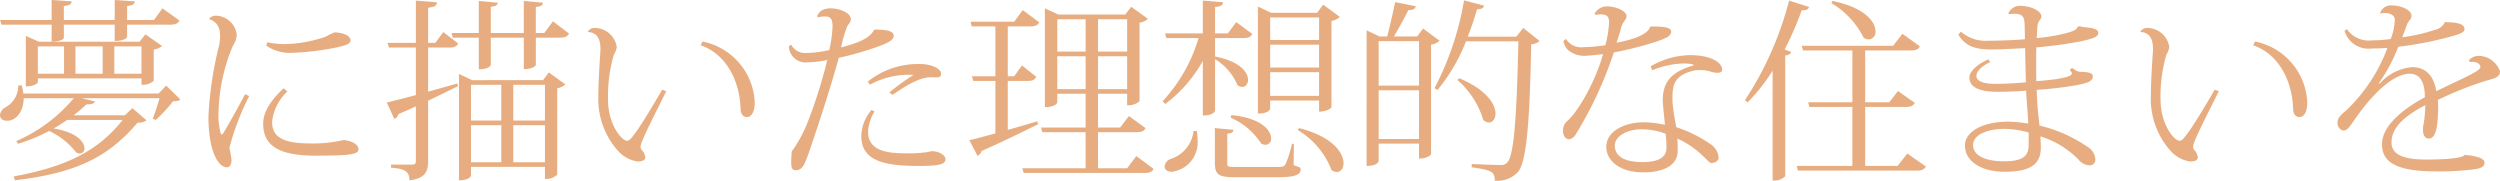
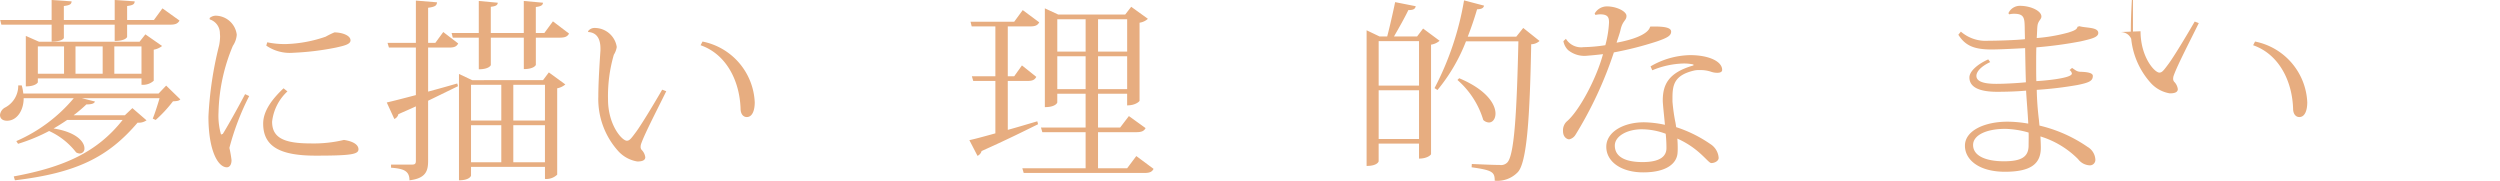
<svg xmlns="http://www.w3.org/2000/svg" width="257.644" height="18.624" viewBox="0 0 257.644 18.624">
  <defs>
    <style>.a{fill:#e7ad80;}</style>
  </defs>
  <path class="a" d="M17.124,8.822l1.46,1.42c-.14.16-.36.18-.76.2a13.378,13.378,0,0,1-1.781,1.921l-.3-.14c.2-.48.5-1.4.7-2.1h-8l1.34.339c-.06.2-.32.3-.88.3a16.188,16.188,0,0,1-1.32,1.12h5.281l.78-.74L15.1,12.4a1.373,1.373,0,0,1-.92.24c-3.021,3.541-6.262,5.181-12.643,5.941l-.12-.4c5.221-.96,8.622-2.52,11.223-5.821H6.921c-.44.3-.9.6-1.4.88,2.4.38,3.181,1.4,3.181,2.041a.491.491,0,0,1-.48.54.759.759,0,0,1-.38-.12,7.4,7.4,0,0,0-2.781-2.2,18.221,18.221,0,0,1-3.2,1.32l-.18-.28A16.088,16.088,0,0,0,7.6,10.123H2.44c0,1.24-.68,2.32-1.72,2.32-.46,0-.72-.24-.72-.6a.988.988,0,0,1,.56-.78A2.527,2.527,0,0,0,1.88,8.8h.36a4.737,4.737,0,0,1,.16.84H16.343ZM5.321,2.541H.14l-.12-.48h5.3V0l2.06.14c-.02.3-.179.4-.8.48V2.061h5.24V0l2.061.14c-.02.3-.18.4-.78.48V2.061h2.76l.881-1.2L18.5,2.121c-.16.28-.38.42-.941.42H13.1V3.8c0,.04-.18.42-1.281.42V2.541H6.582V3.9c0,.06-.181.38-1.261.38ZM15.843,8.322a1.649,1.649,0,0,1-1.06.42h-.2v-.66H3.9v.4c0,.02-.22.42-1.24.42V3.7l1.36.6H14.383l.6-.76,1.721,1.2a1.917,1.917,0,0,1-.861.38ZM3.9,4.781V7.6H6.6V4.781Zm6.681,0h-2.8V7.6h2.8Zm1.2,2.821h2.8V4.781h-2.8Z" />
  <path class="a" d="M25.681,9.9a26.381,26.381,0,0,0-2.04,5.342,11.833,11.833,0,0,1,.22,1.26c0,.52-.24.74-.48.74-.9,0-1.9-1.681-1.9-5.221a37.153,37.153,0,0,1,1.1-7.342,4.974,4.974,0,0,0,.1-.92c0-.12-.02-.26-.02-.38A1.5,1.5,0,0,0,21.62,2l-.02-.139a.98.98,0,0,1,.74-.24A2.218,2.218,0,0,1,24.4,3.581a2.357,2.357,0,0,1-.4,1.14,18.7,18.7,0,0,0-1.48,6.842,7.014,7.014,0,0,0,.259,2.3l.18-.06c.341-.52,1.621-2.8,2.3-4.1Zm3.941-.48a5,5,0,0,0-1.58,3.121c0,1.66,1.22,2.24,3.98,2.24a13.4,13.4,0,0,0,3.421-.36c1.08.16,1.5.56,1.5.96,0,.521-.739.66-4.421.66-3.62,0-5.4-.919-5.4-3.3,0-1.36,1-2.6,2.1-3.641Zm-2.08-5.061a8.672,8.672,0,0,0,1.98.18,13.609,13.609,0,0,0,4.041-.76,8.539,8.539,0,0,1,.9-.44c.76,0,1.661.3,1.661.82,0,.42-.7.56-1.481.74a28.185,28.185,0,0,1-4.441.54,4.26,4.26,0,0,1-2.761-.74Z" />
  <path class="a" d="M47.222,4.481c-.16.3-.381.42-.921.42h-2.18V9.442c.96-.26,1.98-.54,3-.84l.08.28-3.081,1.5v6.2c0,1.04-.24,1.8-1.921,2,0-1.02-.68-1.2-1.9-1.3v-.32h2.16c.32,0,.4-.1.4-.4v-5.6c-.56.261-1.16.521-1.8.8a.715.715,0,0,1-.42.5l-.78-1.7c.62-.141,1.7-.42,3-.761V4.9H40.08l-.14-.48h2.92V.06l2.181.18c-.04.321-.16.46-.92.56V4.421h.74l.82-1.12ZM56.983,2.2l1.661,1.26c-.16.3-.4.42-.96.42H55.223v2.8c0,.04-.2.44-1.24.44V3.881h-3.4V6.7c0,.04-.2.44-1.24.44V3.881H46.661l-.119-.48h2.8V.1L51.3.28c-.02.241-.18.36-.72.42V3.4h3.4V.1l1.98.18c-.02.241-.18.38-.74.44V3.4H56.1Zm-1.02,6.061.6-.8,1.7,1.24a1.821,1.821,0,0,1-.84.4V18a1.612,1.612,0,0,1-1.26.44V17.2H48.542v.9c0,.02-.14.48-1.241.48V7.622l1.361.64Zm-4.3.48H48.542v3.681h3.121ZM48.542,12.9v3.821h3.121V12.9Zm7.622-4.161H52.9v3.681h3.261ZM52.9,16.724h3.261V12.9H52.9Z" />
  <path class="a" d="M60.6,3.221a.826.826,0,0,1,.7-.34,2.3,2.3,0,0,1,2.261,1.96,2.07,2.07,0,0,1-.3.8,15.237,15.237,0,0,0-.6,4.6c0,2.641,1.44,4.261,1.94,4.261.28,0,.44-.22.96-.92.5-.68,1.7-2.641,2.681-4.341l.42.16c-.84,1.721-2.2,4.321-2.581,5.4a1,1,0,0,0-.06.321.467.467,0,0,0,.1.319,1.306,1.306,0,0,1,.38.761c0,.34-.36.44-.82.44a3.4,3.4,0,0,1-1.92-1.02,8,8,0,0,1-2.1-5.662c0-1.48.14-3.581.22-4.761V5c0-.86-.28-1.64-1.26-1.7Zm11.8,1.06a6.69,6.69,0,0,1,5.382,6.261c0,.781-.221,1.521-.821,1.521-.339,0-.64-.28-.64-.88-.1-2.881-1.48-5.6-4.12-6.522Z" />
-   <path class="a" d="M81.54,4.6a1.6,1.6,0,0,0,1.541.86,11.567,11.567,0,0,0,2.38-.3A12.5,12.5,0,0,0,85.8,2.7c0-.761-.24-1-.72-1a2.149,2.149,0,0,0-.78.1l-.08-.14c.16-.361.44-.8,1.42-.8.82,0,2.041.44,2.041,1.1,0,.381-.221.461-.381.781a13.261,13.261,0,0,0-.62,2.14c1.881-.46,3.041-1.02,3.4-1.82l.18-.02c.74.04,1.841.04,1.841.64,0,.5-.721.8-1.841,1.2a34.028,34.028,0,0,1-3.821,1.08c-.66,2.5-2.16,7.1-2.7,8.643-.781,2.34-.98,2.94-1.741,2.94-.34,0-.46-.22-.46-.84,0-.28.02-.641.06-1.1a13.856,13.856,0,0,0,1.721-3.221,51.546,51.546,0,0,0,1.94-6.2,10.656,10.656,0,0,1-2,.239A1.715,1.715,0,0,1,81.3,4.761Zm8.582,6.9a4.382,4.382,0,0,0-.66,2.081c0,2.221,2.52,2.221,4.241,2.221a10.146,10.146,0,0,0,1.46-.08c.4-.02.74-.141.9-.141.641,0,1.381.38,1.381.841,0,.58-1,.68-2.7.68-3.541,0-5.981-.48-5.981-3.081a4.334,4.334,0,0,1,1.06-2.7Zm1.541-1.98a24.591,24.591,0,0,1,2.48-1.8,8.345,8.345,0,0,0-4.481,1l-.24-.3A8.251,8.251,0,0,1,94.863,6.6c1.18,0,2.12.5,2.12.98,0,.34-.2.4-.48.4-.18,0-.4-.02-.6-.02-1.12,0-2.58.88-3.921,1.82Z" />
  <path class="a" d="M103.861,13.383c.96-.26,2-.58,3.04-.88l.08.3c-1.34.66-3.26,1.62-5.821,2.76a.768.768,0,0,1-.42.5l-.84-1.62c.58-.12,1.52-.38,2.681-.7v-5.4H100.3l-.14-.48h2.421V2.721H100.14l-.12-.48h4.5l.88-1.2,1.7,1.26c-.161.3-.4.42-.921.42h-2.32V7.862h.66l.8-1.12,1.48,1.18c-.16.3-.38.42-.92.42h-2.02Zm13.243,2.7,1.78,1.321c-.16.3-.38.42-.94.42H105.5l-.14-.48h6.521V13.623h-4.461l-.14-.48h4.6V9.662h-2.92v.9c0,.02-.16.479-1.28.479V.86l1.38.64h6.9l.62-.8L118.3,1.94a1.632,1.632,0,0,1-.86.4v8.041c0,.06-.4.48-1.28.48v-1.2h-3v3.481h2.28l.9-1.18,1.721,1.24c-.16.3-.4.42-.96.42h-3.941v3.721h3Zm-5.222-14.1h-2.92V5.321h2.92Zm-2.92,7.2h2.92V5.8h-2.92Zm7.2-7.2h-3V5.321h3Zm-3,7.2h3V5.8h-3Z" />
-   <path class="a" d="M125.221,5.821c2.581.5,3.4,1.641,3.4,2.4,0,.44-.26.74-.6.74a.809.809,0,0,1-.5-.2,5.625,5.625,0,0,0-2.3-2.66v5.321c0,.04-.16.48-1.26.48V6.282a14.215,14.215,0,0,1-3.881,4.441l-.26-.3a16.291,16.291,0,0,0,3.7-6.5H120.2l-.14-.48h3.9V.06l2.1.18c-.04.281-.22.42-.84.48V3.441h1.321l.859-1.16,1.661,1.22c-.16.3-.4.42-.94.42h-2.9Zm-1.88,7.682a5.265,5.265,0,0,1,.08.94A3.033,3.033,0,0,1,120.78,17.7c-.46,0-.76-.2-.76-.56a.944.944,0,0,1,.62-.76A3.4,3.4,0,0,0,123,13.5Zm10,1.32-.02,2.2c.62.2.72.24.72.44,0,.54-.56.8-2.34.8h-4.4c-1.76,0-2.1-.26-2.1-1.54V13.2l1.921.18c-.04.22-.141.34-.641.4v2.961c0,.46.02.46.86.46h4.382c.44,0,.6-.02.759-.28a10.781,10.781,0,0,0,.661-2.1Zm-6.442-2.96c3.1.3,4.1,1.58,4.1,2.4a.6.6,0,0,1-.58.66.973.973,0,0,1-.44-.12,7.1,7.1,0,0,0-3.161-2.68Zm4-1.5v.861c0,.02-.14.48-1.26.48V.68l1.36.64h4.741l.62-.84,1.721,1.261a1.646,1.646,0,0,1-.86.42v8.881c0,.061-.4.46-1.281.46v-1.14ZM135.943,1.8H130.9v2.32h5.041ZM130.9,6.962h5.041V4.6H130.9Zm0,2.92h5.041V7.442H130.9Zm2.981,3.321c3.481.88,4.581,2.561,4.581,3.621,0,.54-.28.9-.7.9a.952.952,0,0,1-.54-.2,8.217,8.217,0,0,0-3.481-4.121Z" />
  <path class="a" d="M146.661,2.941l1.7,1.26a1.719,1.719,0,0,1-.881.4V15.884c0,.06-.359.46-1.24.46V14.8h-4.16v1.821c0,.02-.121.48-1.241.48V3.121l1.34.64h.78c.261-.98.6-2.481.821-3.541l2.12.42c-.06.3-.26.4-.76.4-.38.8-1.02,1.92-1.48,2.72h2.38Zm-.42,1.3h-4.16V8.822h4.16Zm-4.16,10.082h4.16V9.3h-4.16Zm14.9-11.442,1.681,1.34a1.331,1.331,0,0,1-.86.34c-.14,7.5-.44,12.243-1.4,13.2a2.9,2.9,0,0,1-2.36.86c0-.88-.22-1.08-2.38-1.38l.02-.34c.92.04,2.26.1,2.88.1a.892.892,0,0,0,.78-.26c.74-.761.98-5.441,1.14-12.483h-5.4a18.185,18.185,0,0,1-2.941,5.021l-.3-.2A30.392,30.392,0,0,0,150.882.04l2.061.541c-.06.239-.22.359-.72.379q-.422,1.44-.961,2.821h5Zm-6.6,5.181c2.861,1.2,3.741,2.7,3.741,3.641,0,.56-.3.92-.68.92a.883.883,0,0,1-.58-.26A8.845,8.845,0,0,0,150.2,8.242Z" />
  <path class="a" d="M164.341,1.4a1.447,1.447,0,0,1,1.28-.74c.961,0,2,.5,2,.981s-.38.46-.6,1.38c-.08.4-.3.96-.419,1.38,1.3-.24,3.24-.76,3.46-1.66,1.84-.06,2.161.22,2.161.52,0,.42-.4.64-1.441,1a35.165,35.165,0,0,1-4.461,1.14,40.262,40.262,0,0,1-3.961,8.5,1.028,1.028,0,0,1-.64.46c-.18,0-.64-.18-.64-.86a1.261,1.261,0,0,1,.36-.96c1.281-1.06,3.081-4.421,3.761-6.961-.64.08-1.32.139-1.6.159a2.656,2.656,0,0,1-2-.58,1.7,1.7,0,0,1-.48-.92l.26-.24a1.831,1.831,0,0,0,1.821.86,16.509,16.509,0,0,0,2.24-.2,10.854,10.854,0,0,0,.38-2.34c0-.48-.08-.841-.9-.841a2.513,2.513,0,0,0-.5.061ZM170.1,6.842a8.332,8.332,0,0,1,4.081-1.16c1.921,0,3.3.64,3.3,1.52,0,.22-.22.3-.5.3a1.922,1.922,0,0,1-.62-.1,3.367,3.367,0,0,0-1.2-.18,2.283,2.283,0,0,0-.54.04c-2.081.48-2.26,1.48-2.26,2.841v.359a18.625,18.625,0,0,0,.28,2.041c.04.16.08.44.1.6a13.447,13.447,0,0,1,3.52,1.74,1.831,1.831,0,0,1,.861,1.441c-.02.32-.42.52-.761.52s-1.2-1.5-3.5-2.521c.02.22.04.56.04.921a5.634,5.634,0,0,1-.02.6c-.1,1.04-1.121,1.96-3.541,1.96-2.26,0-3.8-1.1-3.8-2.64,0-1.521,1.76-2.521,3.881-2.521a10.838,10.838,0,0,1,2.161.26c-.02-.36-.221-2.1-.221-2.5,0-1.64.58-2.88,3.161-3.62v-.1a4.823,4.823,0,0,0-1-.1,8.934,8.934,0,0,0-3.241.7Zm1.561,6.941a7.174,7.174,0,0,0-2.461-.46c-1.5,0-2.781.7-2.781,1.68,0,1.1.98,1.7,2.861,1.7,1.781,0,2.46-.58,2.46-1.44A14.34,14.34,0,0,0,171.663,13.783Z" />
-   <path class="a" d="M179.82,10.342A34.225,34.225,0,0,0,184.381.06l2.06.66c-.08.22-.24.361-.76.341a33.3,33.3,0,0,1-1.76,4.04l.68.26c-.06.181-.26.321-.62.36V18.164a1.537,1.537,0,0,1-1.061.44h-.239V7.282a19.106,19.106,0,0,1-2.561,3.26Zm16.743,5.482,1.921,1.34c-.18.3-.42.42-.98.42H185.281a3.159,3.159,0,0,0-.12-.48H190.9V11.022h-4.441a3.159,3.159,0,0,0-.12-.48H190.9V5.2h-5.081l-.14-.48H195.1l.96-1.24,1.8,1.3c-.16.3-.4.42-.961.42h-4.68v5.341h2.48l.9-1.16,1.741,1.221c-.18.3-.4.419-.941.419h-4.18V17.1h3.34ZM188.842.1c3.381.68,4.441,2.181,4.441,3.121a.75.75,0,0,1-.7.84.956.956,0,0,1-.52-.18A8.708,8.708,0,0,0,188.742.32Z" />
  <path class="a" d="M206.981,1.36A1.3,1.3,0,0,1,208.162.6c1.12,0,2.22.521,2.22,1.1,0,.3-.32.42-.4.92-.04.26-.04.72-.08,1.3a17.507,17.507,0,0,0,3.241-.56c.7-.22.9-.34.96-.6l.2-.06c.68.2,1.94.08,1.94.7,0,.46-.78.62-1.8.86a42.786,42.786,0,0,1-4.581.62c-.02.54-.02,1.161-.02,1.841,0,.54,0,1.12.02,1.64.46-.02,3.661-.26,3.661-.78a.519.519,0,0,0-.24-.36l.26-.221c.42.281.52.4.94.4.5.02,1.2.08,1.2.42,0,.54-.42.7-1.58.94a38.028,38.028,0,0,1-4.2.5,29.444,29.444,0,0,0,.22,3.061l.06.62a14.6,14.6,0,0,1,4.961,2.2,1.608,1.608,0,0,1,.8,1.32.564.564,0,0,1-.56.58,1.591,1.591,0,0,1-1.22-.64,9.3,9.3,0,0,0-3.881-2.341c.02.38.04.84.04,1.161,0,1.7-1.08,2.48-3.7,2.48-2.68,0-4.121-1.24-4.121-2.681,0-1.6,2.1-2.48,4.381-2.48a12.715,12.715,0,0,1,2.141.2c0-.48-.2-2.861-.22-3.4-.8.08-2.021.12-2.981.12-2.08,0-2.861-.6-2.861-1.48,0-.62.821-1.36,1.941-1.86l.2.279c-.98.461-1.42,1-1.42,1.421,0,.56.7.82,2.04.82.94,0,2.28-.08,3.061-.16-.04-1.16-.06-2.42-.08-3.521-1.1.06-2.7.14-3.441.14-1.8,0-2.72-.38-3.441-1.52l.261-.32a3.894,3.894,0,0,0,2.82.94c.94,0,2.861-.06,3.781-.16,0-.38-.02-.84-.02-1.16-.02-1-.04-1.461-1.1-1.461a2.261,2.261,0,0,0-.5.06Zm2.081,12.3a9.368,9.368,0,0,0-2.4-.38c-2.02,0-3.32.68-3.32,1.66,0,1.14,1.34,1.681,3.18,1.681,1.821,0,2.561-.46,2.541-1.681C209.062,14.763,209.082,13.863,209.062,13.663Z" />
-   <path class="a" d="M220.6,3.221a.826.826,0,0,1,.7-.34,2.3,2.3,0,0,1,2.261,1.96,2.07,2.07,0,0,1-.3.8,15.237,15.237,0,0,0-.6,4.6c0,2.641,1.44,4.261,1.94,4.261.28,0,.44-.22.96-.92.5-.68,1.7-2.641,2.681-4.341l.42.16c-.84,1.721-2.2,4.321-2.581,5.4a1,1,0,0,0-.06.321.467.467,0,0,0,.1.319,1.306,1.306,0,0,1,.38.761c0,.34-.36.44-.82.44a3.4,3.4,0,0,1-1.92-1.02,8,8,0,0,1-2.1-5.662c0-1.48.14-3.581.22-4.761V5c0-.86-.28-1.64-1.26-1.7Zm11.8,1.06a6.69,6.69,0,0,1,5.382,6.261c0,.781-.221,1.521-.821,1.521-.339,0-.64-.28-.64-.88-.1-2.881-1.48-5.6-4.12-6.522Z" />
-   <path class="a" d="M254.443,6.2a1.353,1.353,0,0,1,1.04-.441,2.349,2.349,0,0,1,2.161,1.6c0,.5-.4.7-1.3.92a34.488,34.488,0,0,0-5.1,2.02c.02.22.02.461.02.68,0,2.4-.32,3.3-.96,3.3-.36,0-.6-.32-.6-.88a2.174,2.174,0,0,1,.02-.36,11.987,11.987,0,0,0,.22-2.2c-1.8.941-3.481,2.141-3.481,3.841,0,1.28,1.281,1.761,3.581,1.761,2,0,3.641-.12,3.981-.481,1.28.12,2.02.381,2.02.781,0,.36-.18.54-.86.68a27.847,27.847,0,0,1-4.181.24c-4.42,0-5.521-1.16-5.521-2.8,0-1.96,2.321-3.72,4.421-4.841,0-.14-.02-.28-.02-.44-.1-1.52-.78-1.98-1.54-1.98-1.841,0-4.061,2.36-5.761,4.841-.48.7-.741,1.02-1.061,1.02a.779.779,0,0,1-.62-.84c0-.52.4-.82,1.02-1.36a17.194,17.194,0,0,0,4.121-6.322c-.58.04-1.24.06-1.64.06a2.579,2.579,0,0,1-2.781-1.82l.24-.18a2.767,2.767,0,0,0,2.621,1.16,13.091,13.091,0,0,0,1.9-.14,6.138,6.138,0,0,0,.42-1.98c0-.5-.54-.7-1.04-.7a1.463,1.463,0,0,0-.44.06l-.04-.02a1.158,1.158,0,0,1,1.2-.819c1.1,0,2.041.54,2.041,1.04,0,.42-.28.48-.46.92-.161.44-.32.9-.5,1.32a17.432,17.432,0,0,0,3.36-.76,1.461,1.461,0,0,0,1.04-.8c1.2.02,2.021.14,2.021.74,0,.34-.56.5-1.1.66a37.1,37.1,0,0,1-5.721,1.14A17.731,17.731,0,0,1,245.141,8.6l.1.02a5.061,5.061,0,0,1,3.341-1.7c1.12,0,2.18.56,2.5,2.48,2.1-1.06,4.54-2.04,4.54-2.48,0-.34-.36-.541-.82-.541a1.32,1.32,0,0,0-.28.02Z" />
+   <path class="a" d="M220.6,3.221c0,2.641,1.44,4.261,1.94,4.261.28,0,.44-.22.96-.92.5-.68,1.7-2.641,2.681-4.341l.42.16c-.84,1.721-2.2,4.321-2.581,5.4a1,1,0,0,0-.06.321.467.467,0,0,0,.1.319,1.306,1.306,0,0,1,.38.761c0,.34-.36.44-.82.44a3.4,3.4,0,0,1-1.92-1.02,8,8,0,0,1-2.1-5.662c0-1.48.14-3.581.22-4.761V5c0-.86-.28-1.64-1.26-1.7Zm11.8,1.06a6.69,6.69,0,0,1,5.382,6.261c0,.781-.221,1.521-.821,1.521-.339,0-.64-.28-.64-.88-.1-2.881-1.48-5.6-4.12-6.522Z" />
</svg>